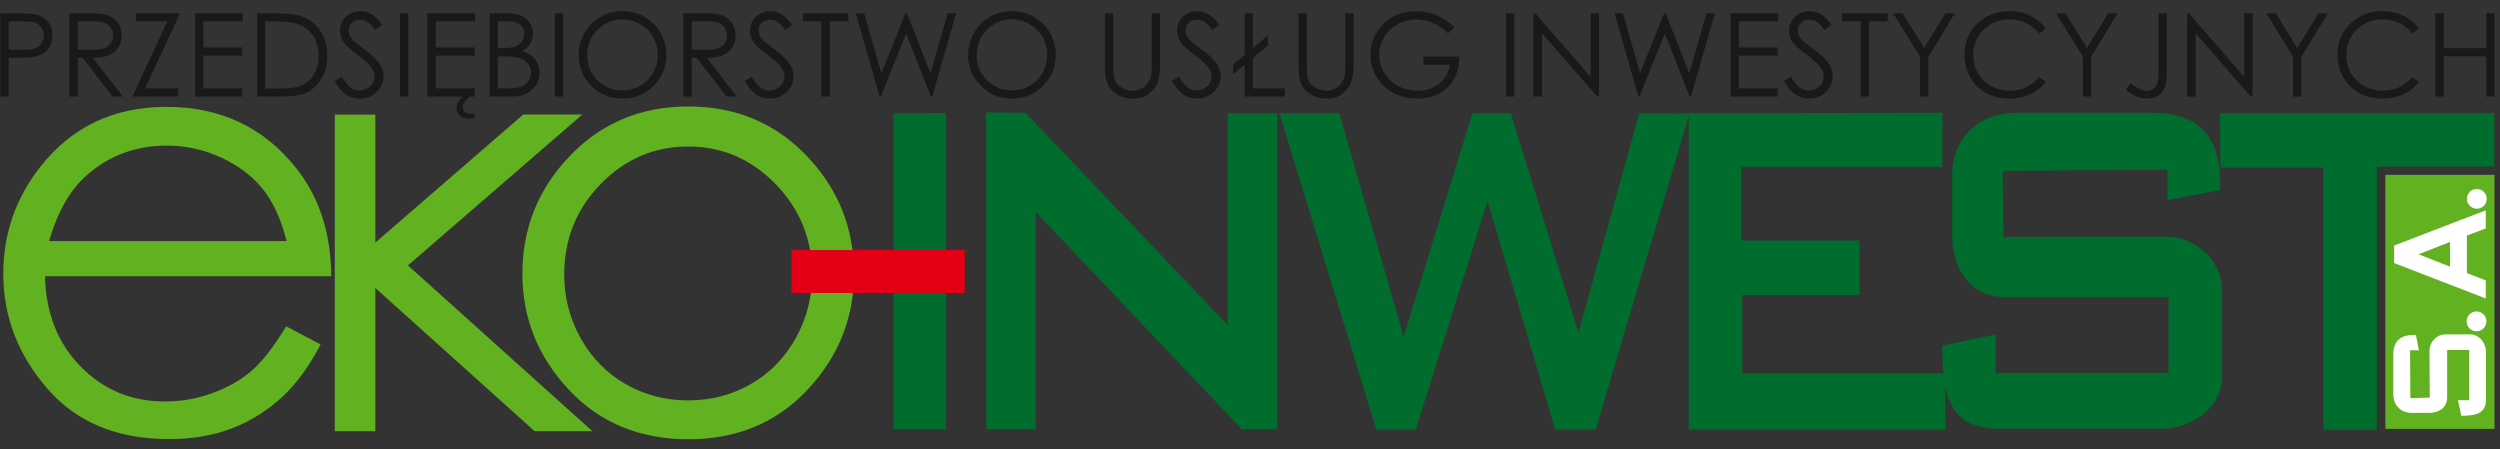
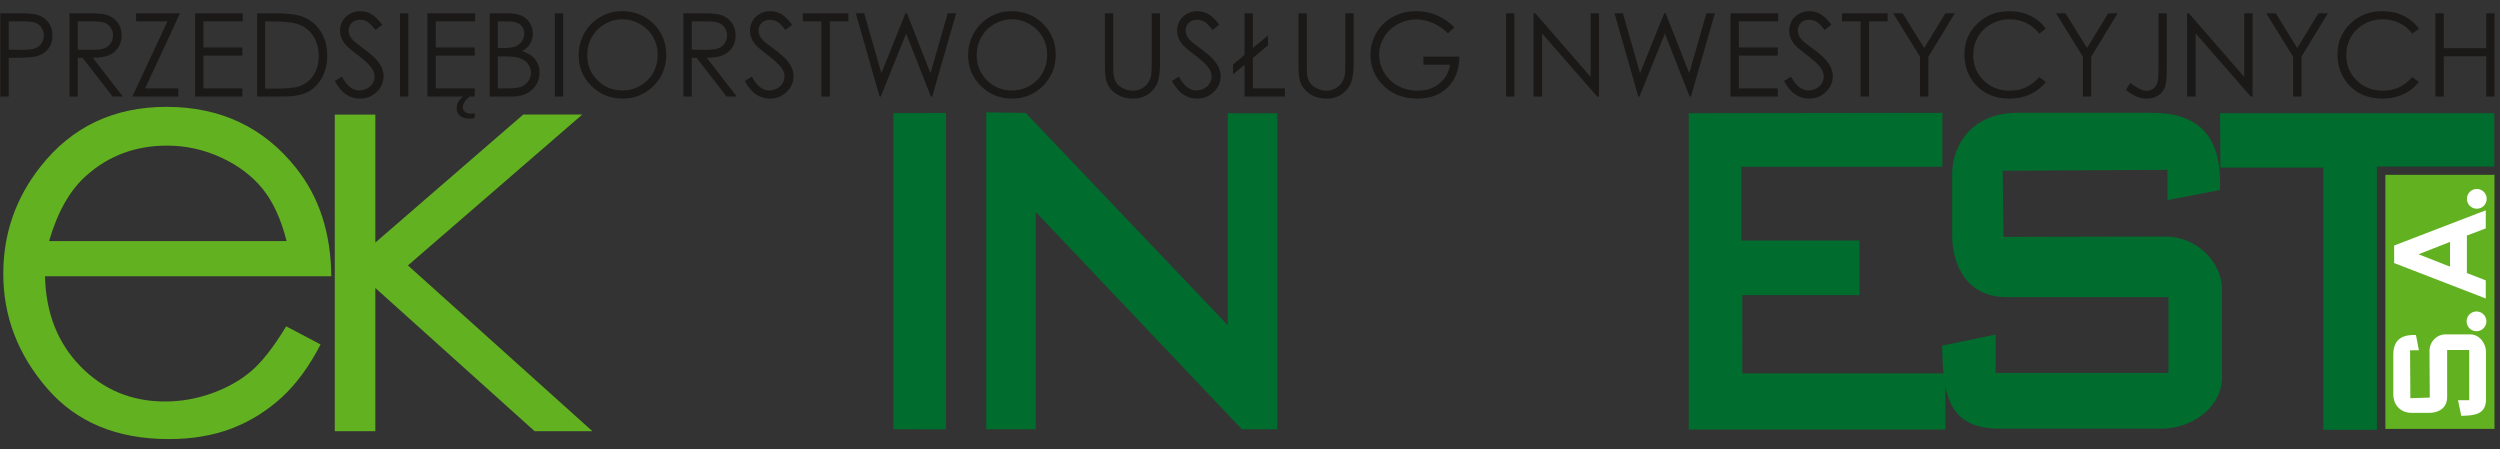
<svg xmlns="http://www.w3.org/2000/svg" width="206" height="37" viewBox="0 0 206 37" fill="none">
  <rect x="0" y="0" width="206" height="37" fill="#333333" stroke="none" />
  <path fill-rule="evenodd" clip-rule="evenodd" d="M73.617 9.318L77.949 9.312V35.377L73.617 35.371V9.318Z" fill="#006C2D" />
  <path fill-rule="evenodd" clip-rule="evenodd" d="M81.266 35.374L81.266 9.258L84.515 9.304L101.168 26.797V9.33L105.248 9.333V35.374H102.333L85.346 17.47V35.374L81.266 35.374Z" fill="#006C2D" />
-   <path fill-rule="evenodd" clip-rule="evenodd" d="M110.355 9.328H105.42L113.414 35.392H116.662L122.574 16.573L128.153 35.392L131.484 35.398L139.214 9.356L135.07 9.348L130.068 27.398L124.489 9.328H121.325L115.662 27.731L110.355 9.328Z" fill="#006C2D" />
  <path fill-rule="evenodd" clip-rule="evenodd" d="M160.052 9.297L139.15 9.328V35.393H160.301L160.289 30.769H143.567L143.564 24.317H153.223V19.821H143.48V13.742H160.051L160.052 9.297Z" fill="#006C2D" />
  <path fill-rule="evenodd" clip-rule="evenodd" d="M182.927 15.657L178.597 16.49V13.992L165.024 14.075L165.087 19.519L178.347 19.488C181.212 19.481 183.094 21.785 183.094 23.818V31.062C183.094 33.717 180.419 35.32 178.181 35.32H164.69C160.227 35.32 160.113 31.921 160.027 28.481L164.441 27.565V30.729H178.68V24.484H165.357C161.901 24.484 160.86 21.611 160.86 19.404V14.325C160.86 11.87 162.569 9.297 166.189 9.297H177.348C182.203 9.297 183.045 12.441 182.927 15.657Z" fill="#006C2D" />
  <path fill-rule="evenodd" clip-rule="evenodd" d="M182.936 9.328H205.531V13.727H195.858V35.413H191.438V13.81H182.961L182.936 9.328Z" fill="#006C2D" />
  <path fill-rule="evenodd" clip-rule="evenodd" d="M27.586 9.442H30.928V19.987L43.115 9.438H47.981L33.614 21.871L48.816 35.533H44.057L30.928 23.731V35.533H27.586V9.442Z" fill="#62B121" />
  <path fill-rule="evenodd" clip-rule="evenodd" d="M23.614 19.862C23.163 18.069 22.508 16.644 21.648 15.57C20.78 14.497 19.641 13.638 18.224 12.983C16.807 12.327 15.317 11.999 13.76 11.999C11.18 11.999 8.968 12.819 7.117 14.465C5.757 15.669 4.742 17.463 4.046 19.862H23.614ZM23.581 26.89L26.415 28.381C25.482 30.191 24.409 31.657 23.187 32.771C21.967 33.877 20.599 34.729 19.076 35.31C17.544 35.892 15.824 36.179 13.899 36.179C9.624 36.179 6.29 34.786 3.881 32.001C1.474 29.216 0.27 26.071 0.27 22.566C0.27 19.264 1.293 16.315 3.333 13.736C5.913 10.451 9.378 8.805 13.711 8.805C18.174 8.805 21.746 10.492 24.409 13.859C26.301 16.234 27.267 19.199 27.3 22.762H3.71C3.776 25.785 4.75 28.258 6.626 30.183C8.51 32.116 10.836 33.083 13.596 33.083C14.931 33.083 16.234 32.853 17.495 32.394C18.757 31.936 19.829 31.33 20.714 30.568C21.599 29.806 22.557 28.586 23.581 26.89Z" fill="#62B121" />
-   <path fill-rule="evenodd" clip-rule="evenodd" d="M56.722 8.773C60.751 8.773 64.099 10.226 66.749 13.138C69.161 15.789 70.367 18.931 70.367 22.558C70.367 26.201 69.096 29.384 66.544 32.108C64 34.832 60.718 36.194 56.722 36.194C52.702 36.194 49.412 34.832 46.868 32.108C44.317 29.384 43.045 26.201 43.045 22.558C43.045 18.948 44.251 15.813 46.663 13.163C49.313 10.234 52.669 8.773 56.722 8.773ZM56.706 12.072C53.908 12.072 51.512 13.097 49.502 15.157C47.492 17.216 46.491 19.71 46.491 22.631C46.491 24.51 46.95 26.266 47.861 27.899C48.78 29.524 50.019 30.779 51.578 31.665C53.129 32.551 54.844 32.994 56.706 32.994C58.569 32.994 60.283 32.551 61.834 31.665C63.393 30.779 64.632 29.524 65.551 27.899C66.462 26.266 66.921 24.51 66.921 22.631C66.921 19.71 65.912 17.216 63.894 15.157C61.883 13.097 59.488 12.072 56.706 12.072Z" fill="#62B121" />
  <path fill-rule="evenodd" clip-rule="evenodd" d="M196.556 14.406H205.546V35.341H196.556V14.406Z" fill="#62B121" />
  <path fill-rule="evenodd" clip-rule="evenodd" d="M197.278 21.676V20.23L204.827 17.328V18.821L203.271 19.409V22.5L204.827 23.102V24.595L197.278 21.676ZM199.285 20.951L201.883 21.973V19.934L199.285 20.951Z" fill="white" />
  <path fill-rule="evenodd" clip-rule="evenodd" d="M199.075 27.603L199.317 28.862H198.59L198.614 32.81L200.214 32.761L200.19 28.935C200.185 28.102 200.859 27.555 201.451 27.555H203.56C204.333 27.555 204.845 28.332 204.845 28.983V32.907C204.845 34.205 203.81 34.238 202.809 34.263L202.542 32.979H203.463V28.838H201.645V32.713C201.645 33.718 200.809 34.021 200.166 34.021H198.687C197.972 34.021 197.208 33.523 197.208 32.471V29.226C197.208 27.814 198.138 27.569 199.075 27.603Z" fill="white" />
  <path fill-rule="evenodd" clip-rule="evenodd" d="M203.247 26.479C203.247 26.029 203.612 25.664 204.062 25.664C204.513 25.664 204.878 26.029 204.878 26.479C204.878 26.928 204.513 27.293 204.062 27.293C203.612 27.293 203.247 26.928 203.247 26.479Z" fill="white" />
  <path fill-rule="evenodd" clip-rule="evenodd" d="M203.273 16.385C203.273 15.935 203.638 15.57 204.089 15.57C204.539 15.57 204.904 15.935 204.904 16.385C204.904 16.834 204.539 17.199 204.089 17.199C203.638 17.199 203.273 16.834 203.273 16.385Z" fill="white" />
-   <path fill-rule="evenodd" clip-rule="evenodd" d="M65.215 20.602H79.493V24.139H65.215V20.602Z" fill="#E30016" />
  <path fill-rule="evenodd" clip-rule="evenodd" d="M0.031 1.094H1.399C2.182 1.094 2.712 1.127 2.986 1.196C3.377 1.293 3.697 1.49 3.946 1.791C4.196 2.09 4.32 2.468 4.32 2.921C4.32 3.378 4.199 3.754 3.955 4.052C3.713 4.348 3.379 4.547 2.954 4.65C2.642 4.725 2.061 4.762 1.209 4.762H0.719V7.952H0.031V1.094ZM0.719 1.762V4.093L1.881 4.107C2.351 4.107 2.694 4.064 2.913 3.978C3.131 3.892 3.303 3.756 3.427 3.565C3.551 3.374 3.613 3.158 3.613 2.923C3.613 2.694 3.551 2.482 3.427 2.291C3.303 2.1 3.137 1.965 2.933 1.883C2.729 1.802 2.397 1.762 1.932 1.762H0.719ZM5.722 1.094H7.091C7.854 1.094 8.371 1.126 8.642 1.188C9.051 1.28 9.382 1.479 9.637 1.786C9.893 2.092 10.021 2.469 10.021 2.917C10.021 3.289 9.933 3.617 9.756 3.899C9.581 4.182 9.33 4.396 9.002 4.54C8.675 4.685 8.223 4.758 7.647 4.762L10.116 7.952H9.274L6.805 4.762H6.41V7.952H5.722V1.094ZM6.41 1.762V4.093L7.594 4.103C8.054 4.103 8.394 4.06 8.613 3.972C8.833 3.884 9.005 3.746 9.129 3.555C9.252 3.364 9.314 3.151 9.314 2.913C9.314 2.684 9.252 2.474 9.126 2.286C9.002 2.098 8.838 1.965 8.634 1.883C8.432 1.802 8.094 1.762 7.623 1.762H6.41ZM11.214 1.762V1.094H14.834L11.958 7.283H14.691V7.952H10.909L13.796 1.762H11.214ZM16.076 1.094H20.002V1.762H16.764V3.912H19.973V4.58H16.764V7.283H19.973V7.952H16.076V1.094ZM21.188 7.952V1.094H22.611C23.636 1.094 24.381 1.177 24.844 1.341C25.51 1.575 26.03 1.977 26.405 2.554C26.779 3.128 26.966 3.813 26.966 4.609C26.966 5.296 26.818 5.9 26.521 6.422C26.225 6.944 25.838 7.331 25.365 7.579C24.89 7.828 24.225 7.952 23.37 7.952H21.188ZM21.847 7.302H22.638C23.584 7.302 24.238 7.243 24.604 7.126C25.118 6.957 25.524 6.656 25.819 6.22C26.113 5.782 26.26 5.249 26.26 4.618C26.26 3.958 26.1 3.391 25.78 2.923C25.462 2.453 25.016 2.132 24.447 1.958C24.018 1.828 23.313 1.762 22.331 1.762H21.847V7.302ZM27.589 6.669L28.172 6.318C28.582 7.076 29.057 7.455 29.595 7.455C29.826 7.455 30.042 7.401 30.244 7.294C30.446 7.188 30.601 7.043 30.706 6.863C30.813 6.683 30.865 6.492 30.865 6.29C30.865 6.061 30.787 5.836 30.631 5.615C30.416 5.311 30.024 4.943 29.453 4.515C28.88 4.082 28.523 3.77 28.383 3.577C28.14 3.254 28.019 2.904 28.019 2.528C28.019 2.231 28.09 1.958 28.234 1.713C28.377 1.468 28.579 1.275 28.84 1.134C29.101 0.992 29.383 0.922 29.689 0.922C30.013 0.922 30.317 1.001 30.599 1.162C30.881 1.322 31.18 1.616 31.495 2.044L30.935 2.469C30.676 2.127 30.454 1.901 30.271 1.793C30.088 1.683 29.889 1.629 29.674 1.629C29.396 1.629 29.168 1.713 28.991 1.88C28.815 2.049 28.726 2.254 28.726 2.501C28.726 2.649 28.757 2.794 28.819 2.934C28.881 3.074 28.996 3.225 29.162 3.391C29.251 3.477 29.549 3.706 30.052 4.075C30.647 4.515 31.056 4.905 31.277 5.246C31.499 5.588 31.61 5.932 31.61 6.277C31.61 6.774 31.421 7.207 31.043 7.573C30.665 7.941 30.204 8.124 29.663 8.124C29.246 8.124 28.867 8.012 28.528 7.789C28.189 7.567 27.875 7.192 27.589 6.669ZM32.957 1.094H33.645V7.952H32.957V1.094ZM35.221 1.094H39.146V1.762H35.908V3.912H39.117V4.58H35.908V7.283H39.117V7.952H35.221V1.094ZM38.183 7.952H38.699C38.322 8.272 38.134 8.573 38.134 8.853C38.134 8.995 38.193 9.117 38.309 9.216C38.425 9.316 38.594 9.365 38.815 9.365C38.904 9.365 39.013 9.357 39.137 9.342L39.094 9.73C38.963 9.76 38.831 9.776 38.696 9.776C38.349 9.776 38.084 9.693 37.901 9.529C37.718 9.365 37.627 9.17 37.627 8.94C37.627 8.538 37.812 8.208 38.183 7.952ZM40.351 1.094H41.703C42.247 1.094 42.666 1.158 42.957 1.286C43.25 1.415 43.481 1.614 43.65 1.882C43.82 2.148 43.904 2.445 43.904 2.77C43.904 3.076 43.83 3.353 43.682 3.603C43.534 3.853 43.316 4.055 43.029 4.211C43.386 4.332 43.659 4.474 43.85 4.637C44.043 4.8 44.191 4.997 44.298 5.23C44.404 5.461 44.459 5.712 44.459 5.983C44.459 6.534 44.258 7 43.855 7.38C43.452 7.761 42.913 7.952 42.235 7.952H40.351V1.094ZM41.02 1.762V3.959H41.413C41.891 3.959 42.243 3.915 42.467 3.827C42.691 3.738 42.87 3.598 43 3.407C43.132 3.216 43.198 3.003 43.198 2.77C43.198 2.457 43.088 2.21 42.868 2.03C42.647 1.852 42.297 1.762 41.816 1.762H41.02ZM41.02 4.647V7.283H41.872C42.373 7.283 42.741 7.234 42.975 7.137C43.209 7.038 43.397 6.884 43.538 6.675C43.68 6.467 43.752 6.24 43.752 5.999C43.752 5.693 43.651 5.426 43.452 5.198C43.254 4.972 42.98 4.816 42.631 4.731C42.397 4.676 41.989 4.647 41.408 4.647H41.02ZM45.721 1.094H46.408V7.952H45.721V1.094ZM51.245 0.922C52.283 0.922 53.152 1.269 53.851 1.961C54.55 2.654 54.9 3.507 54.9 4.52C54.9 5.524 54.551 6.376 53.854 7.075C53.155 7.774 52.305 8.124 51.301 8.124C50.285 8.124 49.427 7.775 48.728 7.079C48.029 6.384 47.679 5.542 47.679 4.553C47.679 3.894 47.838 3.284 48.157 2.721C48.475 2.159 48.91 1.718 49.46 1.4C50.01 1.081 50.605 0.922 51.245 0.922ZM51.275 1.591C50.769 1.591 50.288 1.723 49.833 1.987C49.379 2.251 49.024 2.606 48.768 3.053C48.513 3.502 48.386 4.001 48.386 4.552C48.386 5.365 48.667 6.053 49.233 6.613C49.798 7.175 50.479 7.455 51.275 7.455C51.808 7.455 52.3 7.326 52.752 7.068C53.206 6.81 53.559 6.457 53.813 6.01C54.066 5.562 54.193 5.066 54.193 4.518C54.193 3.974 54.066 3.482 53.813 3.042C53.559 2.603 53.201 2.251 52.741 1.987C52.281 1.723 51.792 1.591 51.275 1.591ZM56.315 1.094H57.684C58.447 1.094 58.964 1.126 59.235 1.188C59.644 1.28 59.975 1.479 60.23 1.786C60.486 2.092 60.613 2.469 60.613 2.917C60.613 3.289 60.526 3.617 60.349 3.899C60.174 4.182 59.922 4.396 59.594 4.54C59.268 4.685 58.816 4.758 58.24 4.762L60.709 7.952H59.867L57.398 4.762H57.003V7.952H56.315V1.094ZM57.003 1.762V4.093L58.187 4.103C58.647 4.103 58.986 4.06 59.206 3.972C59.426 3.884 59.598 3.746 59.722 3.555C59.844 3.364 59.907 3.151 59.907 2.913C59.907 2.684 59.844 2.474 59.719 2.286C59.594 2.098 59.431 1.965 59.227 1.883C59.025 1.802 58.687 1.762 58.216 1.762H57.003ZM61.368 6.669L61.95 6.318C62.361 7.076 62.836 7.455 63.374 7.455C63.605 7.455 63.821 7.401 64.023 7.294C64.225 7.188 64.38 7.043 64.485 6.863C64.591 6.683 64.644 6.492 64.644 6.29C64.644 6.061 64.566 5.836 64.41 5.615C64.195 5.311 63.803 4.943 63.232 4.515C62.659 4.082 62.302 3.77 62.162 3.577C61.919 3.254 61.798 2.904 61.798 2.528C61.798 2.231 61.869 1.958 62.013 1.713C62.156 1.468 62.358 1.275 62.619 1.134C62.88 0.992 63.162 0.922 63.468 0.922C63.792 0.922 64.096 1.001 64.378 1.162C64.66 1.322 64.959 1.616 65.274 2.044L64.714 2.469C64.455 2.127 64.233 1.901 64.05 1.793C63.867 1.683 63.668 1.629 63.453 1.629C63.175 1.629 62.947 1.713 62.77 1.88C62.594 2.049 62.505 2.254 62.505 2.501C62.505 2.649 62.536 2.794 62.598 2.934C62.66 3.074 62.775 3.225 62.941 3.391C63.03 3.477 63.328 3.706 63.831 4.075C64.426 4.515 64.835 4.905 65.056 5.246C65.278 5.588 65.389 5.932 65.389 6.277C65.389 6.774 65.2 7.207 64.822 7.573C64.443 7.941 63.983 8.124 63.442 8.124C63.025 8.124 62.646 8.012 62.307 7.789C61.968 7.567 61.654 7.192 61.368 6.669ZM66.153 1.762V1.094H69.907V1.762H68.379V7.952H67.681V1.762H66.153ZM70.516 1.094H71.211L72.623 6.032L74.613 1.094H74.732L76.672 6.032L78.093 1.094H78.788L76.816 7.952H76.704L74.667 2.765L72.576 7.952H72.478L70.516 1.094ZM83.338 0.922C84.376 0.922 85.245 1.269 85.944 1.961C86.643 2.654 86.993 3.507 86.993 4.52C86.993 5.524 86.644 6.376 85.947 7.075C85.248 7.774 84.398 8.124 83.394 8.124C82.378 8.124 81.52 7.775 80.821 7.079C80.122 6.384 79.772 5.542 79.772 4.553C79.772 3.894 79.931 3.284 80.25 2.721C80.568 2.159 81.003 1.718 81.553 1.4C82.103 1.081 82.698 0.922 83.338 0.922ZM83.368 1.591C82.862 1.591 82.381 1.723 81.926 1.987C81.472 2.251 81.117 2.606 80.861 3.053C80.606 3.502 80.479 4.001 80.479 4.552C80.479 5.365 80.761 6.053 81.326 6.613C81.891 7.175 82.572 7.455 83.368 7.455C83.901 7.455 84.393 7.326 84.846 7.068C85.299 6.81 85.653 6.457 85.906 6.01C86.159 5.562 86.286 5.066 86.286 4.518C86.286 3.974 86.159 3.482 85.906 3.042C85.653 2.603 85.294 2.251 84.834 1.987C84.374 1.723 83.885 1.591 83.368 1.591ZM91.043 1.094H91.731V5.236C91.731 5.726 91.74 6.034 91.759 6.155C91.793 6.425 91.872 6.651 91.996 6.833C92.121 7.014 92.312 7.167 92.569 7.29C92.827 7.412 93.087 7.474 93.35 7.474C93.576 7.474 93.794 7.427 94.002 7.329C94.209 7.234 94.384 7.1 94.524 6.928C94.664 6.758 94.766 6.551 94.832 6.309C94.878 6.134 94.902 5.777 94.902 5.236V1.094H95.589V5.233C95.589 5.846 95.529 6.341 95.409 6.718C95.29 7.095 95.05 7.425 94.692 7.704C94.332 7.984 93.897 8.124 93.386 8.124C92.832 8.124 92.358 7.992 91.963 7.727C91.567 7.463 91.302 7.114 91.169 6.678C91.084 6.411 91.043 5.93 91.043 5.233V1.094ZM96.562 6.669L97.145 6.318C97.555 7.076 98.03 7.455 98.568 7.455C98.799 7.455 99.015 7.401 99.217 7.294C99.42 7.188 99.574 7.043 99.679 6.863C99.786 6.683 99.838 6.492 99.838 6.29C99.838 6.061 99.76 5.836 99.604 5.615C99.389 5.311 98.998 4.943 98.426 4.515C97.853 4.082 97.496 3.77 97.356 3.577C97.113 3.254 96.992 2.904 96.992 2.528C96.992 2.231 97.064 1.958 97.207 1.713C97.35 1.468 97.552 1.275 97.813 1.134C98.074 0.992 98.356 0.922 98.662 0.922C98.987 0.922 99.291 1.001 99.572 1.162C99.854 1.322 100.153 1.616 100.469 2.044L99.908 2.469C99.649 2.127 99.427 1.901 99.245 1.793C99.061 1.683 98.862 1.629 98.647 1.629C98.369 1.629 98.141 1.713 97.965 1.88C97.788 2.049 97.699 2.254 97.699 2.501C97.699 2.649 97.731 2.794 97.793 2.934C97.855 3.074 97.969 3.225 98.135 3.391C98.224 3.477 98.522 3.706 99.025 4.075C99.62 4.515 100.029 4.905 100.251 5.246C100.472 5.588 100.583 5.932 100.583 6.277C100.583 6.774 100.394 7.207 100.016 7.573C99.638 7.941 99.178 8.124 98.636 8.124C98.219 8.124 97.84 8.012 97.501 7.789C97.162 7.567 96.849 7.192 96.562 6.669ZM103.239 3.954L104.48 2.923V3.738L103.239 4.771V7.283H105.875V7.952H102.551V5.343L101.605 6.127V5.312L102.551 4.526V1.094H103.239V3.954ZM106.994 1.094H107.682V5.236C107.682 5.726 107.691 6.034 107.71 6.155C107.744 6.425 107.823 6.651 107.948 6.833C108.072 7.014 108.263 7.167 108.521 7.29C108.778 7.412 109.038 7.474 109.301 7.474C109.527 7.474 109.745 7.427 109.953 7.329C110.16 7.234 110.335 7.1 110.475 6.928C110.615 6.758 110.717 6.551 110.783 6.309C110.829 6.134 110.853 5.777 110.853 5.236V1.094H111.54V5.233C111.54 5.846 111.48 6.341 111.361 6.718C111.241 7.095 111.001 7.425 110.643 7.704C110.283 7.984 109.848 8.124 109.337 8.124C108.783 8.124 108.309 7.992 107.914 7.727C107.518 7.463 107.253 7.114 107.12 6.678C107.035 6.411 106.994 5.93 106.994 5.233V1.094ZM119.849 2.243L119.317 2.746C118.933 2.371 118.513 2.086 118.056 1.891C117.599 1.697 117.153 1.6 116.719 1.6C116.179 1.6 115.665 1.732 115.178 1.996C114.689 2.261 114.31 2.619 114.043 3.073C113.774 3.525 113.64 4.002 113.64 4.507C113.64 5.023 113.779 5.513 114.056 5.979C114.333 6.444 114.716 6.809 115.205 7.075C115.695 7.341 116.23 7.474 116.813 7.474C117.52 7.474 118.118 7.275 118.607 6.879C119.096 6.483 119.385 5.967 119.476 5.335H117.289V4.666H120.25C120.243 5.725 119.928 6.567 119.304 7.189C118.679 7.812 117.844 8.124 116.797 8.124C115.527 8.124 114.521 7.692 113.779 6.828C113.209 6.163 112.924 5.394 112.924 4.52C112.924 3.872 113.088 3.267 113.414 2.706C113.742 2.148 114.191 1.71 114.761 1.395C115.332 1.08 115.977 0.922 116.697 0.922C117.279 0.922 117.829 1.027 118.343 1.236C118.857 1.446 119.36 1.78 119.849 2.243ZM124.098 1.094H124.785V7.952H124.098V1.094ZM126.361 7.952V1.094H126.509L131.07 6.339V1.094H131.758V7.952H131.602L127.068 2.753V7.952H126.361ZM133.035 1.094H133.729L135.141 6.032L137.131 1.094H137.25L139.191 6.032L140.611 1.094H141.306L139.334 7.952H139.222L137.185 2.765L135.094 7.952H134.996L133.035 1.094ZM142.596 1.094H146.521V1.762H143.283V3.912H146.493V4.58H143.283V7.283H146.493V7.952H142.596V1.094ZM147.001 6.669L147.583 6.318C147.994 7.076 148.468 7.455 149.006 7.455C149.237 7.455 149.454 7.401 149.656 7.294C149.858 7.188 150.013 7.043 150.118 6.863C150.224 6.683 150.277 6.492 150.277 6.29C150.277 6.061 150.199 5.836 150.043 5.615C149.828 5.311 149.436 4.943 148.865 4.515C148.292 4.082 147.935 3.77 147.795 3.577C147.551 3.254 147.43 2.904 147.43 2.528C147.43 2.231 147.502 1.958 147.645 1.713C147.789 1.468 147.991 1.275 148.252 1.134C148.513 0.992 148.795 0.922 149.1 0.922C149.425 0.922 149.729 1.001 150.011 1.162C150.293 1.322 150.592 1.616 150.907 2.044L150.347 2.469C150.087 2.127 149.866 1.901 149.683 1.793C149.5 1.683 149.301 1.629 149.086 1.629C148.807 1.629 148.58 1.713 148.403 1.88C148.226 2.049 148.137 2.254 148.137 2.501C148.137 2.649 148.169 2.794 148.231 2.934C148.293 3.074 148.408 3.225 148.573 3.391C148.663 3.477 148.96 3.706 149.463 4.075C150.059 4.515 150.468 4.905 150.689 5.246C150.91 5.588 151.022 5.932 151.022 6.277C151.022 6.774 150.832 7.207 150.455 7.573C150.076 7.941 149.616 8.124 149.075 8.124C148.658 8.124 148.279 8.012 147.94 7.789C147.601 7.567 147.287 7.192 147.001 6.669ZM151.786 1.762V1.094H155.54V1.762H154.011V7.952H153.314V1.762H151.786ZM155.996 1.094H156.781L158.555 3.958L160.298 1.094H161.078L158.9 4.673V7.952H158.212V4.673L155.996 1.094ZM168.574 2.359L168.033 2.775C167.735 2.387 167.377 2.092 166.958 1.891C166.541 1.691 166.083 1.591 165.581 1.591C165.035 1.591 164.529 1.723 164.063 1.985C163.596 2.248 163.237 2.601 162.98 3.044C162.724 3.487 162.595 3.986 162.595 4.539C162.595 5.376 162.881 6.075 163.455 6.634C164.028 7.194 164.75 7.474 165.624 7.474C166.584 7.474 167.387 7.099 168.033 6.347L168.574 6.758C168.232 7.192 167.805 7.53 167.294 7.767C166.783 8.004 166.212 8.124 165.581 8.124C164.381 8.124 163.434 7.724 162.741 6.925C162.16 6.252 161.869 5.437 161.869 4.483C161.869 3.48 162.221 2.635 162.924 1.95C163.63 1.264 164.512 0.922 165.572 0.922C166.212 0.922 166.79 1.048 167.306 1.299C167.821 1.552 168.245 1.906 168.574 2.359ZM169.415 1.094H170.2L171.973 3.958L173.716 1.094H174.496L172.318 4.673V7.952H171.631V4.673L169.415 1.094ZM177.857 1.094H178.544V5.723C178.544 6.435 178.489 6.93 178.379 7.208C178.267 7.485 178.084 7.708 177.825 7.874C177.567 8.041 177.253 8.124 176.887 8.124C176.61 8.124 176.336 8.07 176.067 7.963C175.798 7.856 175.499 7.669 175.173 7.398L175.536 6.853C175.895 7.103 176.193 7.28 176.43 7.382C176.586 7.45 176.739 7.484 176.889 7.484C177.085 7.484 177.263 7.425 177.424 7.307C177.585 7.189 177.697 7.032 177.761 6.836C177.825 6.64 177.857 6.261 177.857 5.699V1.094ZM180.216 7.952V1.094H180.364L184.925 6.339V1.094H185.612V7.952H185.457L180.923 2.753V7.952H180.216ZM186.736 1.094H187.521L189.295 3.958L191.038 1.094H191.818L189.64 4.673V7.952H188.952V4.673L186.736 1.094ZM199.314 2.359L198.773 2.775C198.475 2.387 198.117 2.092 197.698 1.891C197.281 1.691 196.823 1.591 196.321 1.591C195.775 1.591 195.269 1.723 194.803 1.985C194.336 2.248 193.976 2.601 193.72 3.044C193.464 3.487 193.335 3.986 193.335 4.539C193.335 5.376 193.621 6.075 194.195 6.634C194.768 7.194 195.49 7.474 196.364 7.474C197.324 7.474 198.127 7.099 198.773 6.347L199.314 6.758C198.972 7.192 198.545 7.53 198.034 7.767C197.523 8.004 196.952 8.124 196.321 8.124C195.121 8.124 194.174 7.724 193.481 6.925C192.9 6.252 192.609 5.437 192.609 4.483C192.609 3.48 192.961 2.635 193.664 1.95C194.37 1.264 195.252 0.922 196.312 0.922C196.952 0.922 197.53 1.048 198.045 1.299C198.561 1.552 198.985 1.906 199.314 2.359ZM200.68 1.094H201.368V3.969H204.864V1.094H205.551V7.952H204.864V4.637H201.368V7.952H200.68V1.094Z" fill="#1B1918" />
</svg>